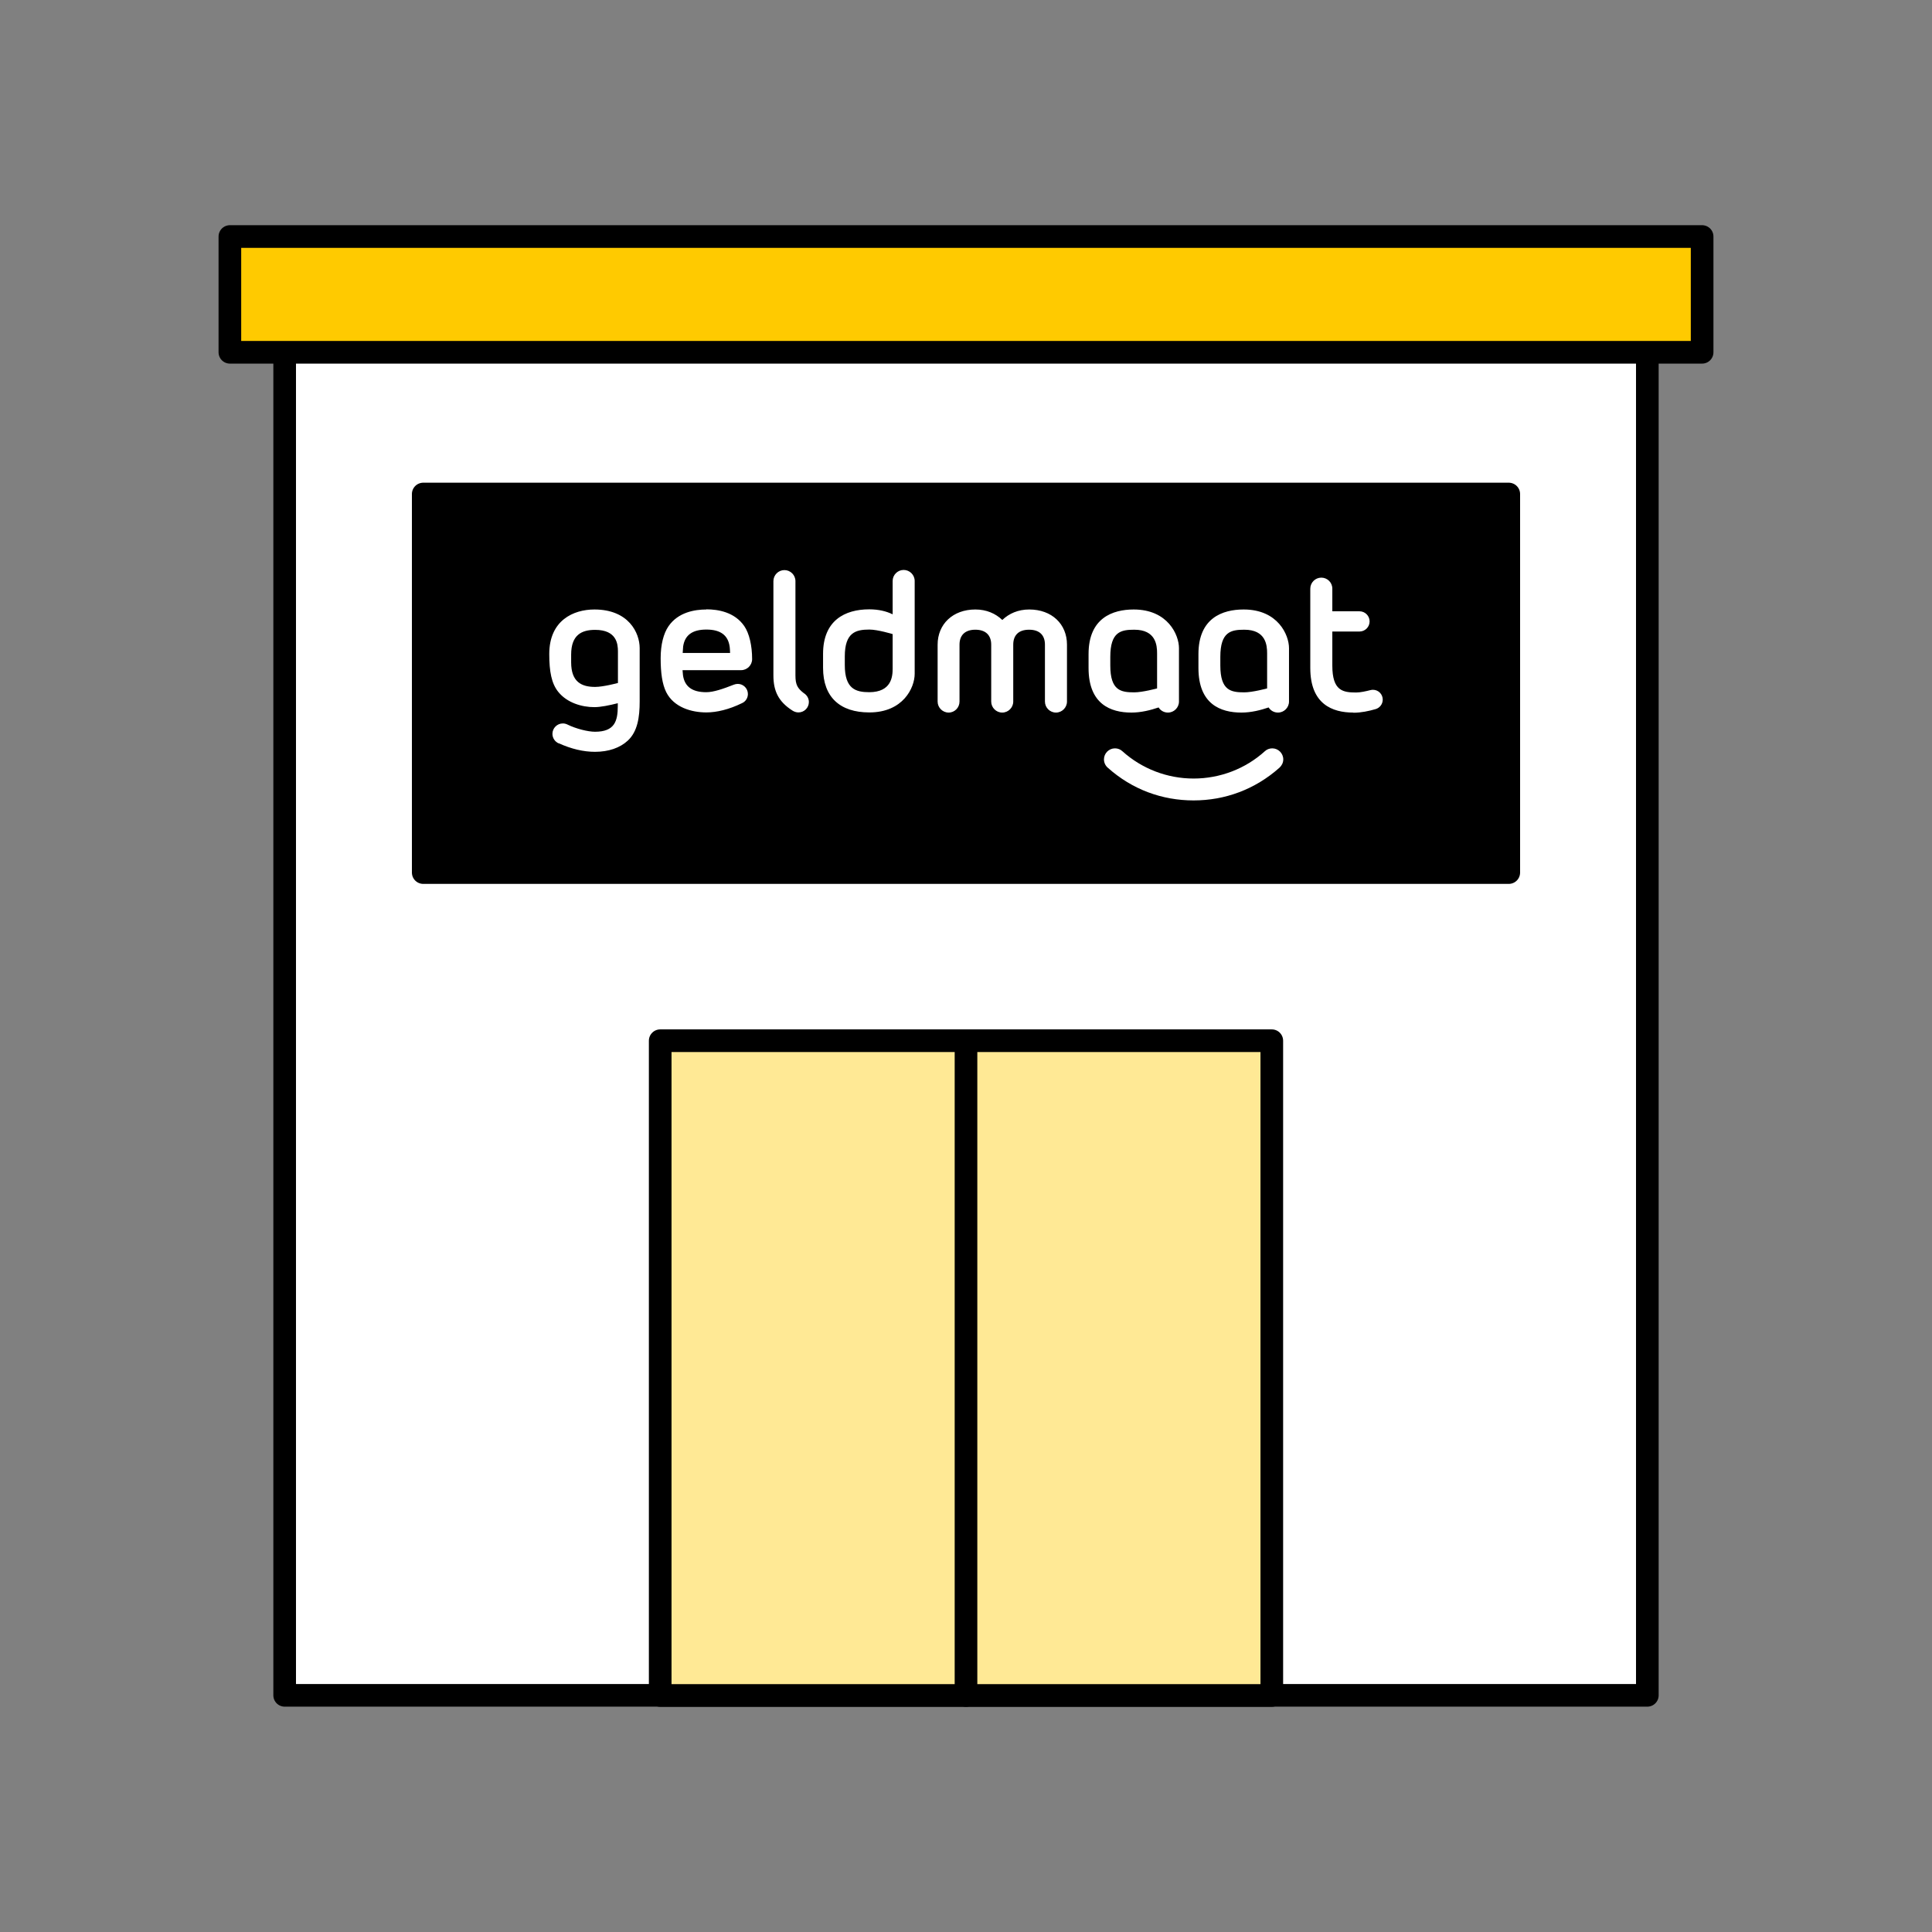
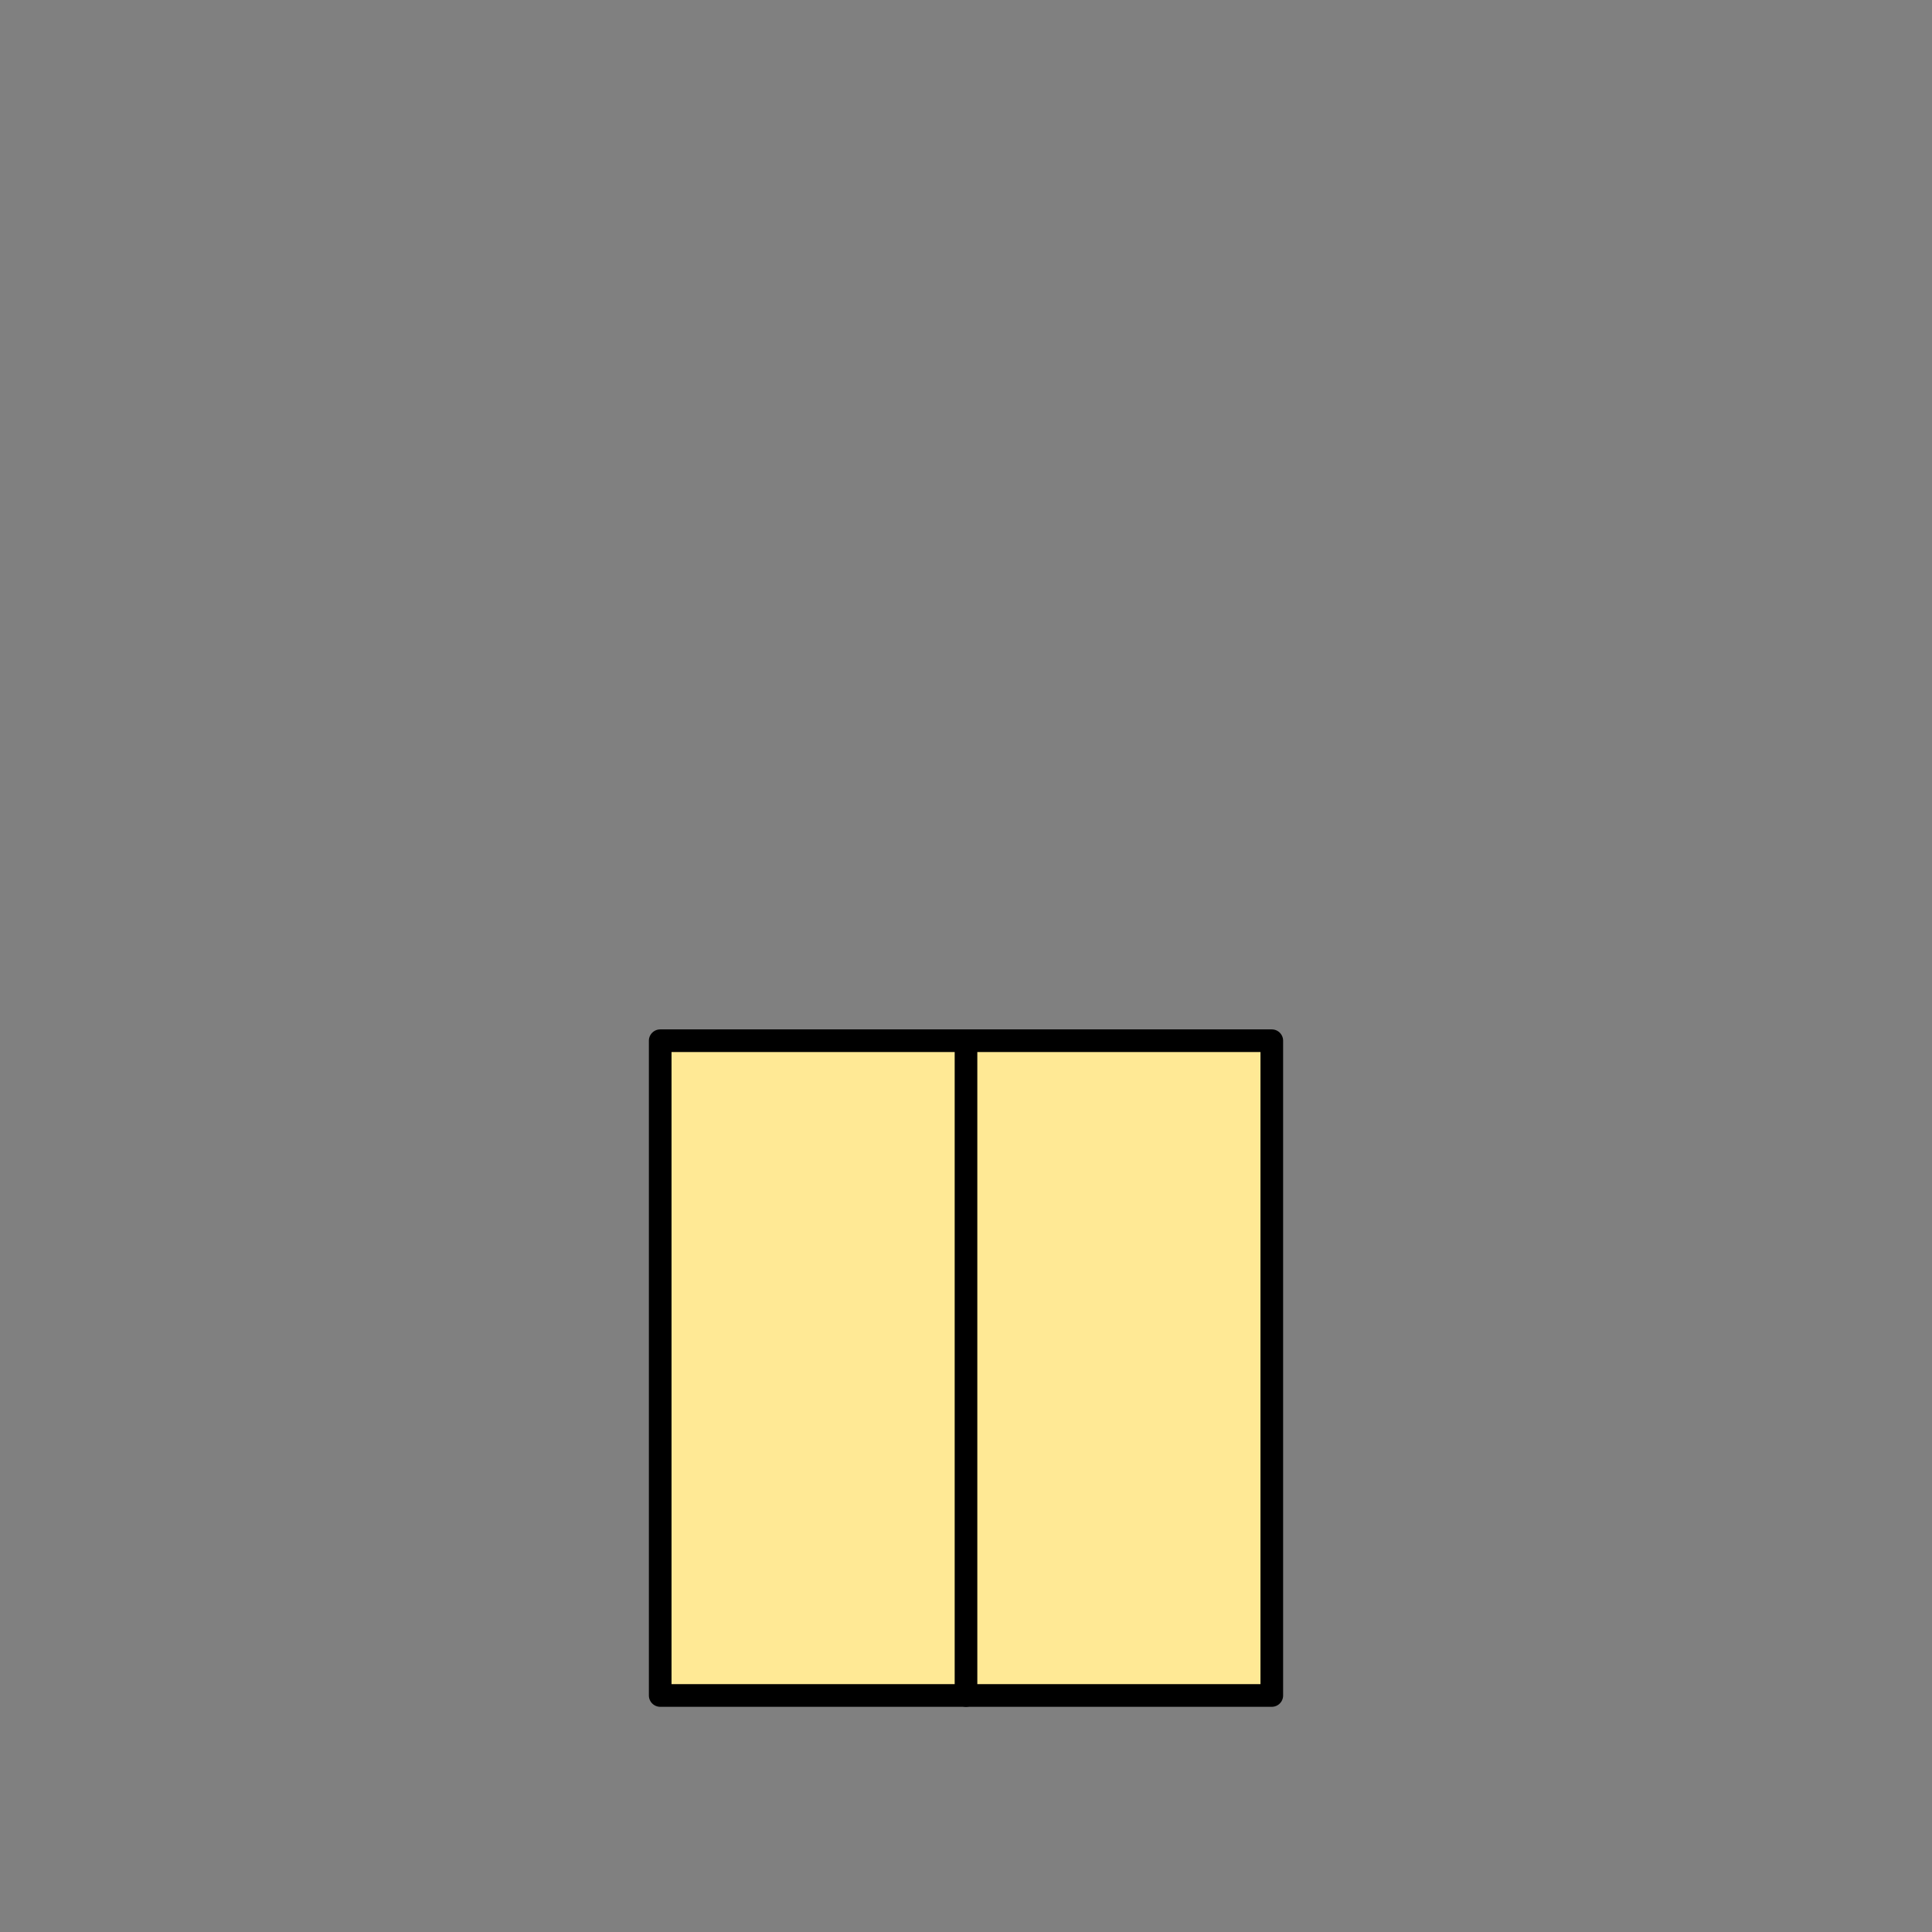
<svg xmlns="http://www.w3.org/2000/svg" width="128" height="128" viewBox="0 0 128 128" fill="none">
  <rect x="0" y="0" width="128" height="128" fill="#808080" stroke="none" />
-   <path d="M109.14 17.59H18.86V112.32H109.14V17.59Z" fill="white" stroke="black" stroke-width="1.5" stroke-linecap="round" stroke-linejoin="round" />
  <path d="M84.26 68.95H43.74V112.33H84.26V68.95Z" fill="#FFE995" stroke="black" stroke-width="1.5" stroke-linecap="round" stroke-linejoin="round" />
-   <path d="M99.96 32.73H28.04V57.81H99.96V32.73Z" fill="black" stroke="black" stroke-width="1.5" stroke-linecap="round" stroke-linejoin="round" />
-   <path d="M79.08 53.03C77.01 53.03 75.02 52.32 73.39 50.86C73.24 50.73 73.14 50.53 73.14 50.31C73.14 49.91 73.47 49.58 73.87 49.58C74.06 49.58 74.23 49.65 74.36 49.77C75.66 50.94 77.34 51.58 79.08 51.58C80.82 51.58 82.51 50.94 83.8 49.77C83.93 49.65 84.1 49.58 84.29 49.58C84.69 49.58 85.02 49.91 85.02 50.31C85.02 50.53 84.92 50.72 84.77 50.86C83.14 52.31 81.15 53.03 79.08 53.03ZM37.01 49.24C37.85 49.62 38.65 49.81 39.42 49.81C40.32 49.81 41.07 49.55 41.59 49.07C42.24 48.47 42.38 47.52 42.38 46.47V42.94C42.38 41.93 41.65 40.38 39.38 40.38C37.99 40.38 36.39 41.1 36.39 43.33C36.39 44.49 36.54 45.28 36.98 45.83C37.57 46.57 38.56 46.85 39.38 46.85C39.79 46.85 40.38 46.73 40.93 46.59V46.77C40.93 47.78 40.72 48.48 39.42 48.48C38.95 48.48 38.16 48.28 37.61 48.01C37.51 47.96 37.41 47.93 37.29 47.93C36.91 47.93 36.6 48.24 36.6 48.62C36.6 48.9 36.77 49.14 37.01 49.25M40.94 45.25C40.94 45.25 39.97 45.51 39.43 45.51C38.55 45.51 37.84 45.2 37.84 43.88V43.37C37.84 42.05 38.55 41.73 39.43 41.73C40.86 41.73 40.94 42.67 40.94 43.16V45.26V45.25ZM46.8 40.38C46.03 40.38 44.93 40.56 44.29 41.49C43.96 41.97 43.77 42.71 43.77 43.61C43.77 44.56 43.87 45.32 44.14 45.86C44.65 46.87 45.82 47.2 46.8 47.2C47.49 47.2 48.31 47 49.15 46.59C49.39 46.49 49.55 46.25 49.55 45.98C49.55 45.61 49.25 45.31 48.88 45.31C48.79 45.31 48.7 45.33 48.62 45.36C47.91 45.64 47.27 45.86 46.79 45.86C45.86 45.86 45.36 45.49 45.25 44.74C45.24 44.63 45.23 44.52 45.22 44.4H49.1C49.5 44.4 49.83 44.07 49.83 43.67C49.83 42.77 49.64 41.96 49.31 41.48C48.67 40.55 47.57 40.37 46.8 40.37M45.23 43.26C45.23 43.26 45.25 42.94 45.26 42.83C45.37 42.08 45.87 41.71 46.8 41.71C47.73 41.71 48.23 42.08 48.34 42.83C48.36 42.94 48.37 43.26 48.37 43.26H45.23ZM53.59 46.51C53.59 46.89 53.28 47.2 52.9 47.2C52.75 47.2 52.61 47.15 52.49 47.07C51.57 46.48 51.24 45.77 51.24 44.75V38.5C51.24 38.1 51.57 37.77 51.97 37.77C52.37 37.77 52.7 38.1 52.7 38.5V44.75C52.7 45.37 52.84 45.6 53.25 45.92C53.45 46.04 53.59 46.26 53.59 46.51ZM57.6 47.2C59.83 47.2 60.6 45.57 60.6 44.64V38.49C60.6 38.09 60.27 37.76 59.87 37.76C59.47 37.76 59.14 38.09 59.14 38.49V40.7C58.73 40.5 58.22 40.37 57.59 40.37C55.97 40.37 54.53 41.11 54.53 43.32V44.25C54.53 46.2 55.67 47.2 57.59 47.2M59.14 44.3C59.14 44.83 59.06 45.85 57.6 45.86C56.7 45.86 55.97 45.65 55.97 44.06V43.49C55.97 41.9 56.7 41.71 57.6 41.71C58.15 41.71 59.14 42.01 59.14 42.01V44.3ZM66.41 41.07C66.85 40.65 67.45 40.38 68.19 40.38C69.68 40.38 70.69 41.34 70.69 42.71V46.48C70.69 46.88 70.36 47.21 69.96 47.21C69.56 47.21 69.23 46.88 69.23 46.48V42.71C69.23 42.1 68.89 41.72 68.18 41.72C67.47 41.72 67.13 42.1 67.13 42.71V46.48C67.13 46.88 66.8 47.21 66.4 47.21C66 47.21 65.67 46.88 65.67 46.48V42.71C65.67 42.1 65.32 41.72 64.62 41.72C63.92 41.72 63.57 42.1 63.57 42.71V46.48C63.57 46.88 63.25 47.21 62.85 47.21C62.45 47.21 62.12 46.88 62.12 46.48V42.71C62.12 41.35 63.13 40.38 64.62 40.38C65.36 40.38 65.96 40.65 66.4 41.07M75.11 40.38C73.72 40.38 72.12 40.94 72.12 43.33V44.26C72.12 46.65 73.58 47.21 74.96 47.21C75.6 47.21 76.23 47.05 76.76 46.87C76.89 47.08 77.12 47.21 77.38 47.21C77.78 47.21 78.11 46.88 78.11 46.48V42.94C78.11 42.07 77.38 40.38 75.11 40.38ZM76.66 45.61C76.66 45.61 75.69 45.87 75.15 45.87C74.27 45.87 73.56 45.76 73.56 44.09V43.52C73.56 41.85 74.27 41.72 75.15 41.72C76.58 41.72 76.66 42.75 76.66 43.28V45.61ZM82.39 40.38C81 40.38 79.4 40.94 79.4 43.33V44.26C79.4 46.65 80.86 47.21 82.25 47.21C82.89 47.21 83.52 47.05 84.05 46.87C84.18 47.08 84.41 47.21 84.67 47.21C85.07 47.21 85.4 46.88 85.4 46.48V42.94C85.4 42.07 84.67 40.38 82.4 40.38M83.95 45.61C83.95 45.61 82.98 45.87 82.44 45.87C81.56 45.87 80.85 45.76 80.85 44.09V43.52C80.85 41.85 81.56 41.72 82.44 41.72C83.87 41.72 83.95 42.75 83.95 43.28V45.61ZM89.66 47.21C88.27 47.21 86.81 46.65 86.81 44.26V39C86.81 38.6 87.14 38.27 87.54 38.27C87.94 38.27 88.27 38.59 88.27 39V40.5H90.07C90.44 40.5 90.74 40.8 90.74 41.17C90.74 41.54 90.44 41.84 90.07 41.84H88.27V44.1C88.27 45.77 88.97 45.88 89.85 45.88C90.12 45.88 90.49 45.8 90.8 45.72C90.85 45.71 90.9 45.7 90.96 45.7C91.32 45.7 91.61 45.99 91.61 46.35C91.61 46.65 91.41 46.9 91.14 46.98C90.69 47.11 90.18 47.22 89.67 47.22" fill="white" />
-   <path d="M112.77 15.67H15.23V23.34H112.77V15.67Z" fill="#FFCA00" stroke="black" stroke-width="1.5" stroke-linecap="round" stroke-linejoin="round" />
  <path d="M64 68.95V112.33" stroke="black" stroke-width="1.5" stroke-linecap="round" stroke-linejoin="round" />
</svg>